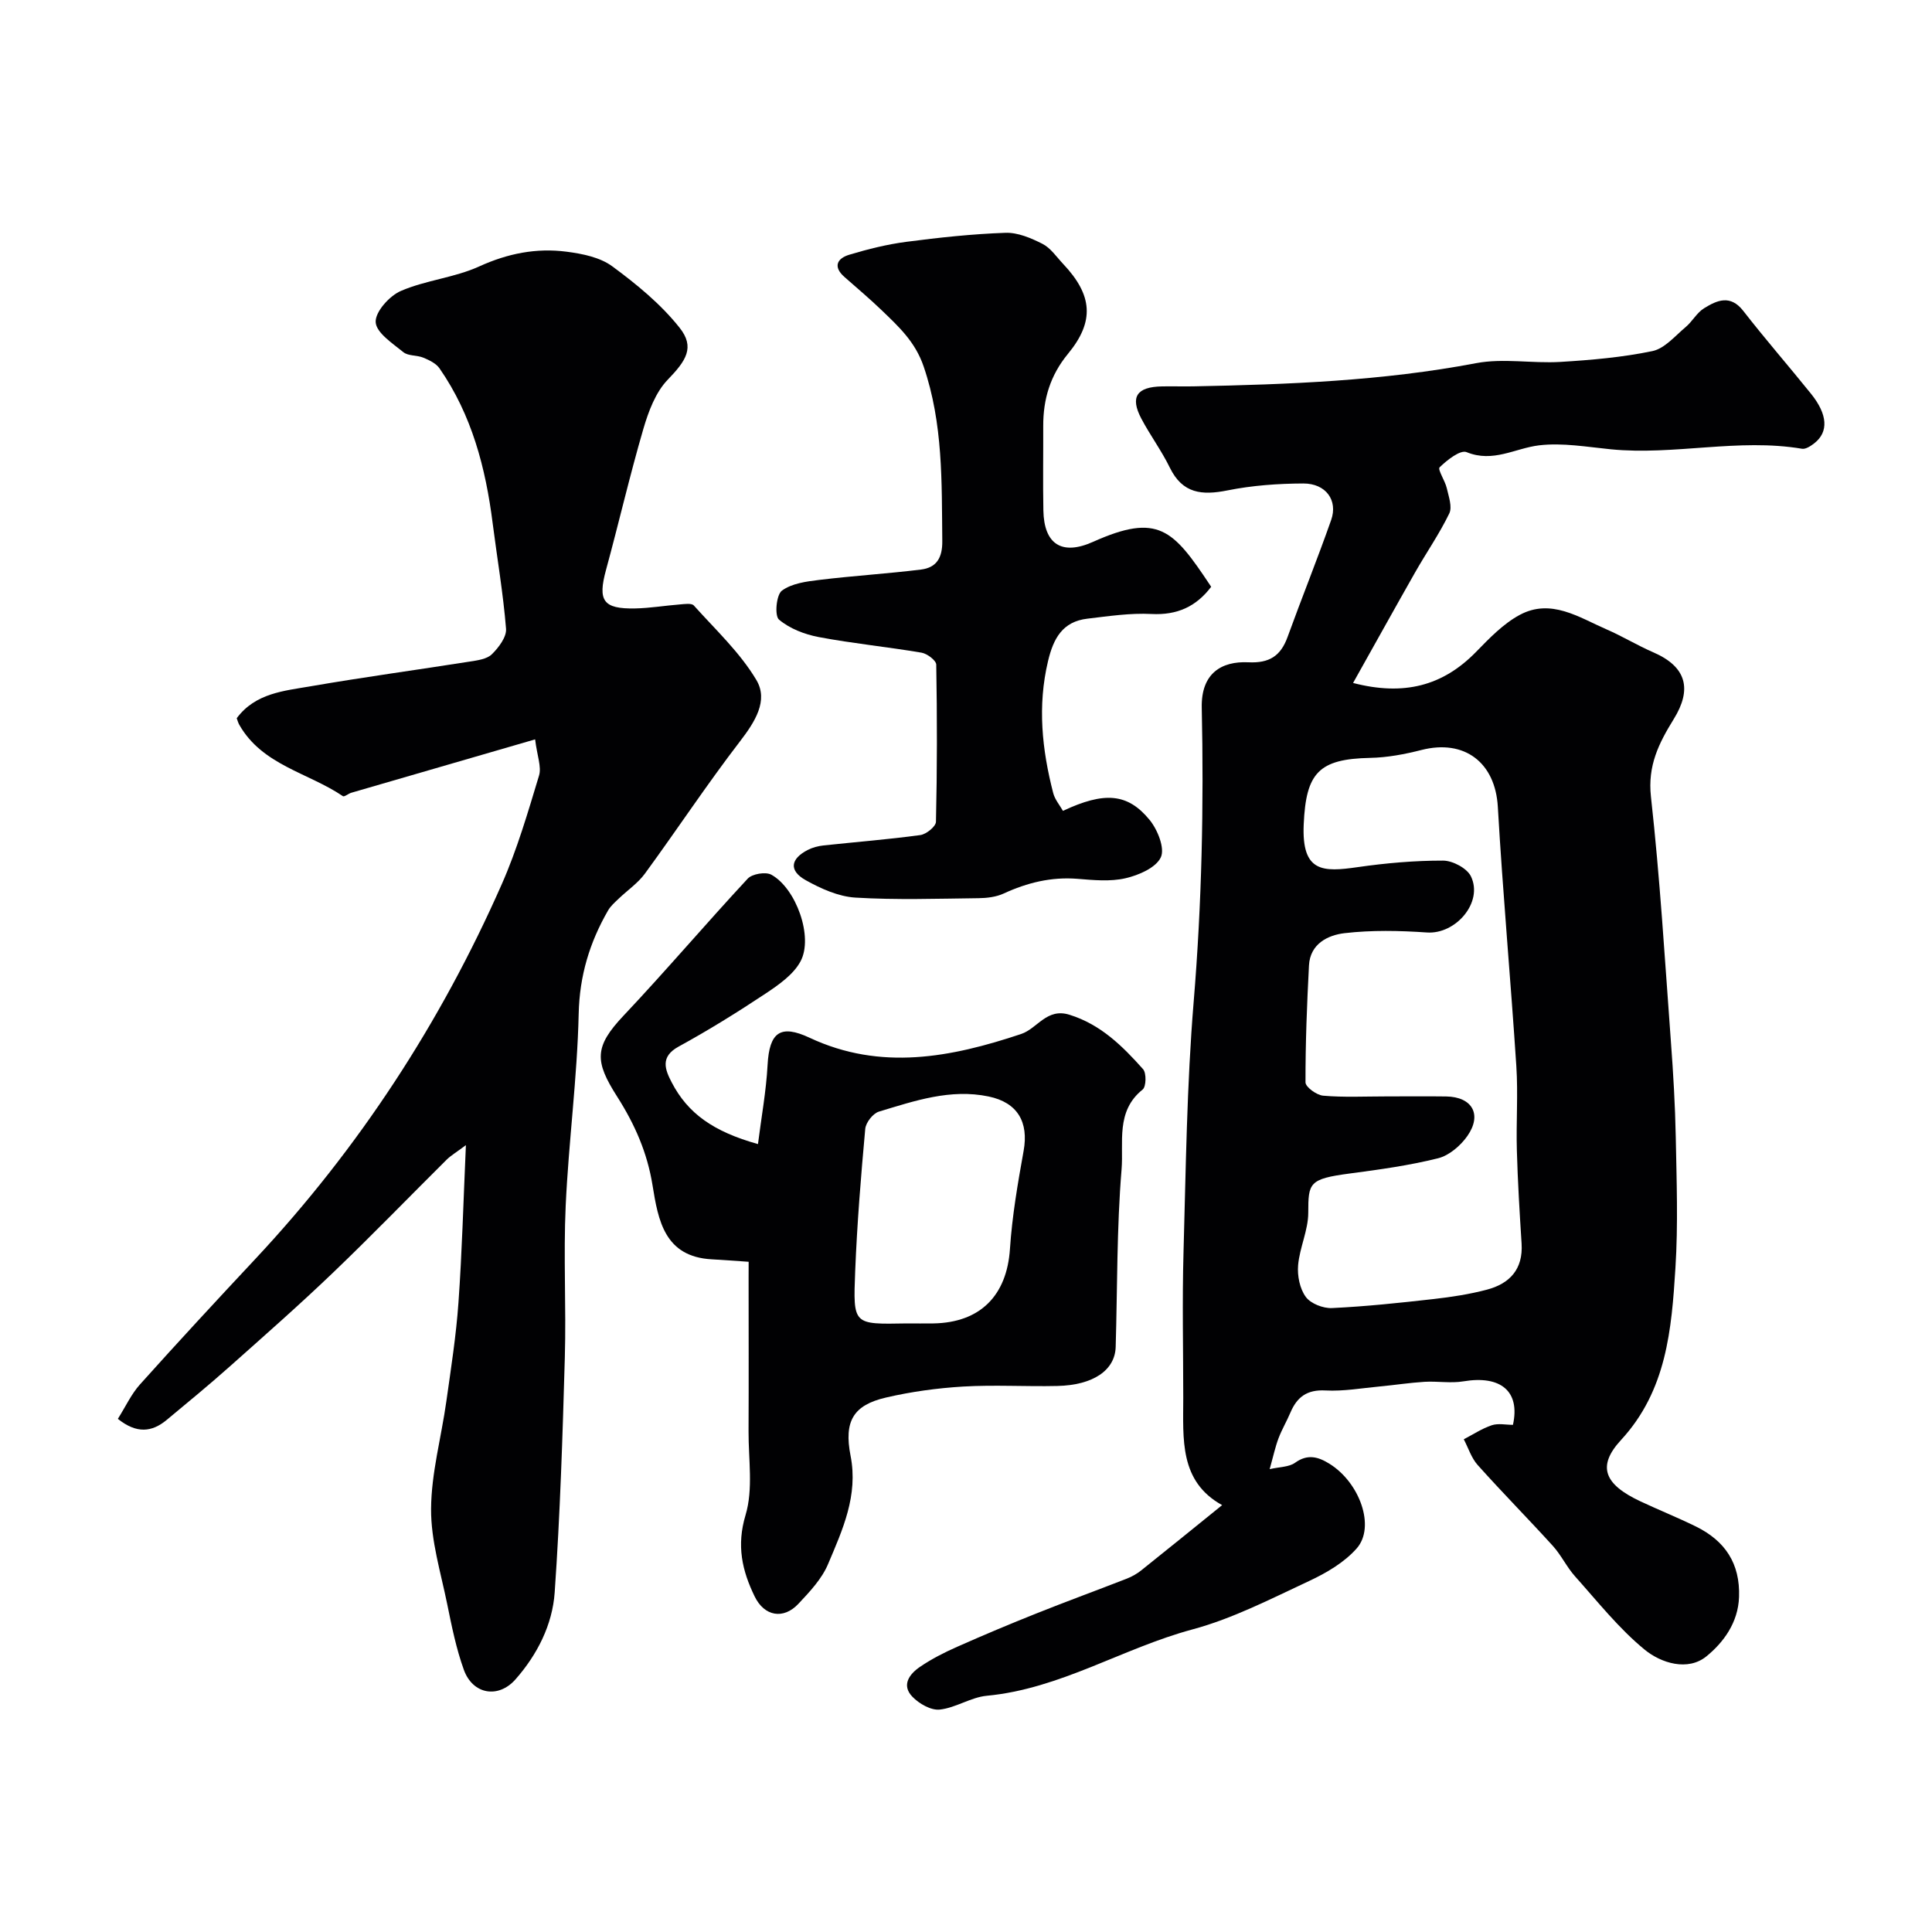
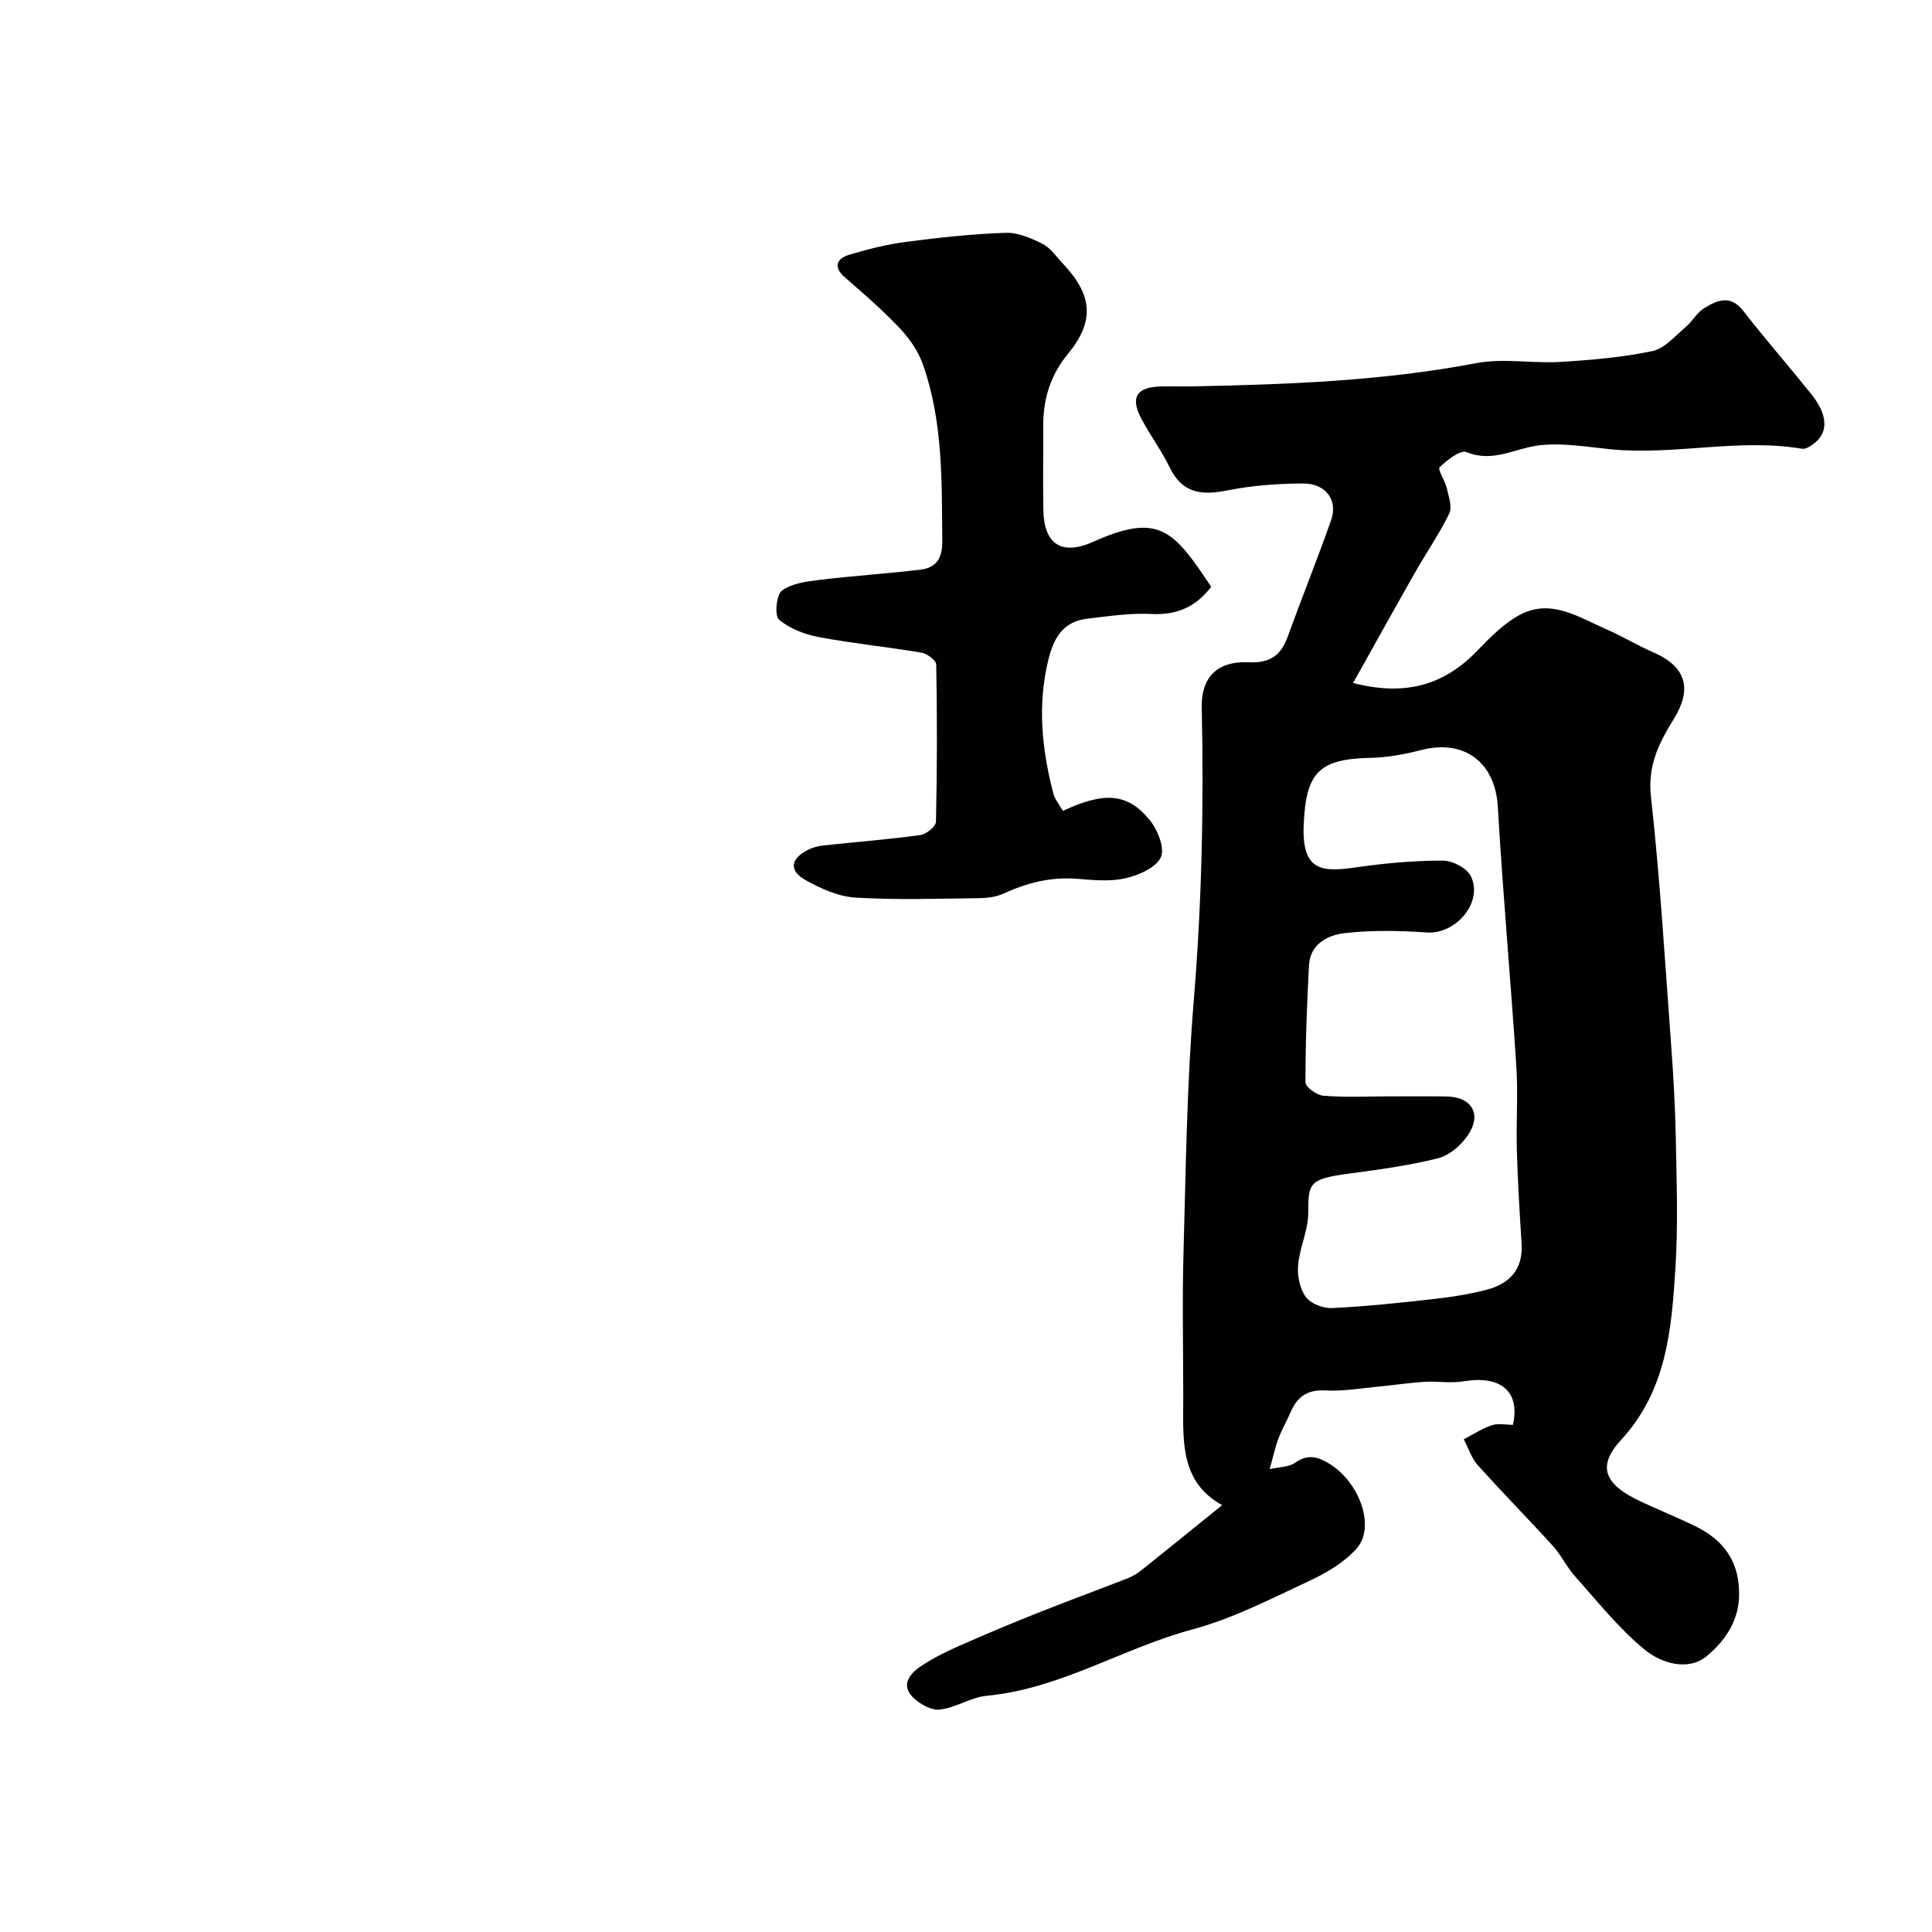
<svg xmlns="http://www.w3.org/2000/svg" enable-background="new 0 0 400 400" viewBox="0 0 400 400">
  <g fill="#010103">
    <path d="m280.14 141.4c10.48 2.72 18.57.64 25.48-6.45 2.74-2.81 5.61-5.8 9-7.63 6.49-3.5 12.28.5 18.03 3 3.27 1.42 6.34 3.3 9.61 4.72 7 3.02 8.06 7.7 4.28 13.82-3.1 5.02-5.44 9.65-4.73 16.09 1.87 16.84 2.88 33.77 4.13 50.68.49 6.59.88 13.19 1.01 19.8.17 9.03.5 18.09-.07 27.09-.8 12.7-1.8 25.35-11.27 35.62-5.03 5.45-3.45 9.18 3.96 12.67 3.83 1.8 7.78 3.38 11.58 5.25 5.99 2.96 9.15 7.62 8.9 14.59-.19 5.34-3.25 9.41-6.73 12.26-3.86 3.16-9.42 1.43-12.84-1.39-5.34-4.39-9.73-9.95-14.38-15.15-1.73-1.93-2.86-4.39-4.6-6.31-5.12-5.64-10.48-11.06-15.56-16.74-1.31-1.46-1.94-3.54-2.88-5.33 1.92-1 3.77-2.23 5.8-2.91 1.34-.44 2.94-.08 4.38-.08 1.54-6.96-2.54-10.3-10.24-9.01-2.62.44-5.39-.06-8.07.1-3.09.19-6.16.67-9.25.96-3.75.35-7.53 1.03-11.25.83-3.8-.21-5.89 1.34-7.26 4.57-.76 1.8-1.78 3.51-2.47 5.34-.68 1.81-1.08 3.71-1.83 6.38 2.08-.48 4.02-.42 5.27-1.33 2.6-1.87 4.8-1.22 7.1.21 6.27 3.88 9.57 13.06 5.66 17.52-2.56 2.91-6.28 5.09-9.86 6.76-7.91 3.69-15.82 7.78-24.18 10.03-14.43 3.88-27.34 12.3-42.56 13.73-3.3.31-6.42 2.5-9.73 2.86-1.81.2-4.27-1.21-5.66-2.65-2.35-2.42-.6-4.73 1.57-6.2 2.39-1.63 5.02-2.97 7.67-4.14 5.47-2.43 10.99-4.75 16.54-6.96 6.18-2.47 12.43-4.75 18.63-7.17 1.05-.41 2.08-1 2.96-1.7 5.48-4.37 10.91-8.79 16.75-13.51-8.91-4.92-8.05-13.71-8.05-22.21 0-10-.23-20 .05-29.99.49-17.36.68-34.76 2.11-52.05 1.68-20.28 2.11-40.57 1.67-60.86-.15-7.11 4.09-9.65 9.64-9.39 4.34.21 6.69-1.29 8.12-5.22 2.94-8.1 6.17-16.1 9.03-24.23 1.44-4.08-1.09-7.58-5.76-7.57-5.24.02-10.56.4-15.69 1.43-5.29 1.06-9.32.68-11.95-4.71-1.71-3.51-4.07-6.69-5.9-10.15-2.37-4.49-.96-6.58 4.3-6.67 2.17-.04 4.33.03 6.5-.01 19.6-.39 39.14-1.12 58.51-4.8 5.63-1.07 11.65.09 17.46-.26 6.38-.39 12.8-.94 19.04-2.24 2.54-.53 4.7-3.14 6.89-4.98 1.39-1.16 2.31-2.97 3.81-3.89 2.68-1.66 5.44-2.89 8.12.55 4.53 5.83 9.39 11.4 14.02 17.15 3.46 4.3 3.67 7.9.7 10.24-.73.57-1.79 1.28-2.56 1.15-13.21-2.23-26.4 1.41-39.6.11-4.93-.49-9.98-1.39-14.82-.82-4.98.59-9.53 3.66-15.03 1.41-1.29-.53-4.05 1.64-5.58 3.14-.46.45 1.13 2.78 1.48 4.32.39 1.72 1.17 3.87.52 5.23-2.05 4.24-4.77 8.14-7.1 12.25-4.23 7.45-8.38 14.93-12.82 22.85zm6.77 85.6c4.16 0 8.33-.05 12.49.01 5.39.07 7.52 3.73 4.4 8.19-1.41 2.01-3.78 4.04-6.07 4.61-5.98 1.49-12.14 2.34-18.27 3.15-8.48 1.12-8.59 1.94-8.6 8.15-.01 3.61-1.78 7.18-2.1 10.83-.19 2.18.34 4.87 1.59 6.57 1.01 1.39 3.6 2.4 5.43 2.31 7.03-.33 14.05-1.08 21.05-1.87 3.7-.42 7.43-.99 11.02-1.94 4.73-1.25 7.51-4.24 7.18-9.53-.41-6.42-.8-12.85-.98-19.28-.17-5.82.27-11.67-.11-17.48-1.17-17.9-2.8-35.76-3.83-53.67-.52-9.12-6.84-14.07-15.83-11.77-3.45.88-7.04 1.56-10.59 1.63-10.67.22-13.3 3.1-13.77 13.75-.45 10.01 3.99 9.9 11.18 8.87 5.84-.84 11.78-1.36 17.67-1.35 1.99 0 4.96 1.58 5.77 3.26 2.6 5.36-3.14 12.04-9.12 11.62-5.66-.39-11.42-.51-17.03.14-3.46.4-7.14 2.2-7.38 6.67-.42 8.07-.74 16.15-.72 24.22 0 .97 2.31 2.65 3.66 2.76 4.28.37 8.63.15 12.96.15z" />
-     <path d="m24.4 293.76c1.62-2.57 2.79-5.14 4.59-7.14 7.84-8.74 15.82-17.36 23.84-25.93 21.46-22.94 38.38-48.9 51.04-77.59 3.2-7.24 5.43-14.93 7.73-22.52.55-1.81-.39-4.06-.81-7.5-13.04 3.78-25.54 7.41-38.05 11.05-.61.18-1.45.9-1.74.71-7.2-4.88-16.71-6.41-21.47-14.8-.23-.41-.35-.89-.52-1.34 3.87-5.22 9.81-5.66 15.34-6.62 10.94-1.89 21.95-3.38 32.92-5.11 1.59-.25 3.54-.5 4.57-1.52 1.41-1.38 3.07-3.58 2.93-5.28-.59-7.31-1.84-14.56-2.77-21.84-1.45-11.47-4.32-22.43-11-32.06-.71-1.03-2.11-1.7-3.33-2.21-1.33-.56-3.14-.32-4.16-1.15-2.25-1.83-5.62-4.03-5.73-6.22-.11-2.13 2.85-5.44 5.23-6.46 5.17-2.23 11.1-2.74 16.21-5.07 5.9-2.69 11.83-3.86 18.07-3.05 3.26.42 6.92 1.15 9.46 3.02 5.06 3.72 10.08 7.84 13.95 12.72 3.23 4.06 1.34 6.84-2.45 10.76-2.52 2.61-3.99 6.57-5.05 10.19-2.82 9.66-5.08 19.48-7.73 29.19-1.74 6.38-.62 8.11 6.03 7.98 3.09-.06 6.17-.59 9.27-.83.97-.08 2.41-.3 2.88.22 4.49 5.01 9.56 9.73 12.95 15.43 2.53 4.25-.29 8.66-3.37 12.67-6.85 8.91-13.06 18.32-19.7 27.4-1.46 2-3.64 3.47-5.45 5.21-.78.75-1.65 1.5-2.18 2.42-3.82 6.62-5.92 13.53-6.09 21.43-.3 13.25-2.08 26.46-2.69 39.71-.48 10.48.12 21-.18 31.49-.46 16.21-.97 32.42-2.1 48.59-.47 6.69-3.6 12.86-8.1 17.97-3.57 4.06-8.86 3.13-10.7-1.95-1.59-4.4-2.52-9.06-3.46-13.66-1.33-6.52-3.37-13.1-3.33-19.65.04-7.43 2.12-14.84 3.16-22.28.96-6.81 2.03-13.62 2.51-20.47.74-10.37 1.01-20.78 1.54-32.58-2.11 1.57-3.15 2.18-3.98 3-7.85 7.8-15.55 15.76-23.54 23.41-6.96 6.67-14.21 13.04-21.41 19.45-4.27 3.8-8.69 7.43-13.08 11.08-2.99 2.45-6.12 2.87-10.05-.27z" />
-     <path d="m155 261.24c-2.98-.2-5.29-.39-7.6-.51-9.82-.51-11.13-8.08-12.3-15.33-1.09-6.76-3.66-12.61-7.34-18.38-4.67-7.32-4.74-10.3 1.33-16.73 8.76-9.28 17.03-19.03 25.72-28.38.92-.99 3.71-1.46 4.89-.81 5.11 2.81 8.74 12.88 6.05 17.92-1.48 2.77-4.56 4.9-7.31 6.73-5.83 3.87-11.79 7.57-17.93 10.93-3.9 2.13-2.81 4.79-1.43 7.44 3.32 6.38 8.58 10.16 17.85 12.75.7-5.56 1.7-10.96 1.99-16.4.37-6.76 2.65-8.45 8.71-5.61 14.73 6.9 29.29 4.06 43.78-.78 3.38-1.13 5.29-5.46 10-3.99 6.48 2.01 10.98 6.48 15.25 11.27.72.81.65 3.63-.09 4.22-5.62 4.48-3.91 11-4.36 16.52-1.01 12.21-.86 24.51-1.22 36.77-.14 4.82-4.65 7.92-12.09 8.08-6.49.15-13.01-.26-19.48.12-5.36.32-10.77 1.06-16 2.28-6.72 1.56-8.73 4.86-7.32 12.05 1.62 8.23-1.66 15.33-4.66 22.43-1.29 3.07-3.8 5.73-6.14 8.22-3.1 3.31-7.06 2.6-9.06-1.53-2.6-5.35-3.78-10.52-1.88-16.85 1.61-5.37.59-11.54.62-17.35.05-10.6.01-21.2.01-31.81.01-.96.01-1.93.01-3.27zm32.76 12.76c1.83 0 3.66.03 5.48 0 9.76-.16 15.23-5.83 15.86-15.43.45-6.8 1.62-13.58 2.83-20.3 1.07-5.93-1.23-10-7.23-11.25-7.91-1.66-15.34.9-22.73 3.13-1.23.37-2.71 2.26-2.83 3.57-.89 9.79-1.69 19.6-2.08 29.42-.44 11.26-.49 11.05 10.7 10.86z" />
    <path d="m220.07 167.88c8.55-4 13.37-3.7 17.94 1.87 1.65 2.01 3.2 5.87 2.33 7.74-1 2.16-4.58 3.71-7.31 4.34-3.16.73-6.64.39-9.95.12-5.42-.43-10.39.79-15.27 3.04-1.56.72-3.47.95-5.22.97-8.49.1-17.01.39-25.47-.12-3.52-.21-7.16-1.85-10.31-3.61-3.52-1.97-3.17-4.42.45-6.27.98-.5 2.13-.8 3.24-.92 6.68-.72 13.39-1.24 20.05-2.15 1.23-.17 3.21-1.77 3.23-2.75.25-10.84.25-21.69.06-32.54-.02-.87-1.88-2.27-3.04-2.47-7.07-1.2-14.23-1.9-21.28-3.23-2.92-.55-6.03-1.75-8.24-3.62-.94-.79-.56-5.11.59-5.98 2.04-1.52 5.1-1.92 7.79-2.24 6.99-.85 14.03-1.28 21.02-2.14 3.22-.4 4.45-2.43 4.41-5.91-.13-12.18.19-24.28-3.86-36.14-1.74-5.11-5.16-8.24-8.67-11.62-2.49-2.4-5.14-4.62-7.73-6.91-2.43-2.14-1.49-3.85 1-4.6 3.86-1.16 7.82-2.15 11.8-2.67 6.81-.89 13.67-1.63 20.53-1.87 2.55-.09 5.32 1.09 7.68 2.29 1.69.86 2.9 2.7 4.27 4.15 6.1 6.46 6.56 11.88 1 18.62-3.66 4.44-5.14 9.37-5.12 14.94.02 5.83-.08 11.66.03 17.49.13 6.97 3.8 9.4 10.29 6.49 13.5-6.05 16.58-2.51 24.18 8.9.09.14.18.27.27.41-3.1 4.1-7.04 5.9-12.35 5.63-4.4-.23-8.87.45-13.28.97-5.13.6-7.03 4.07-8.15 8.8-2.2 9.27-1.25 18.31 1.08 27.32.34 1.31 1.33 2.47 2.01 3.67z" />
  </g>
</svg>